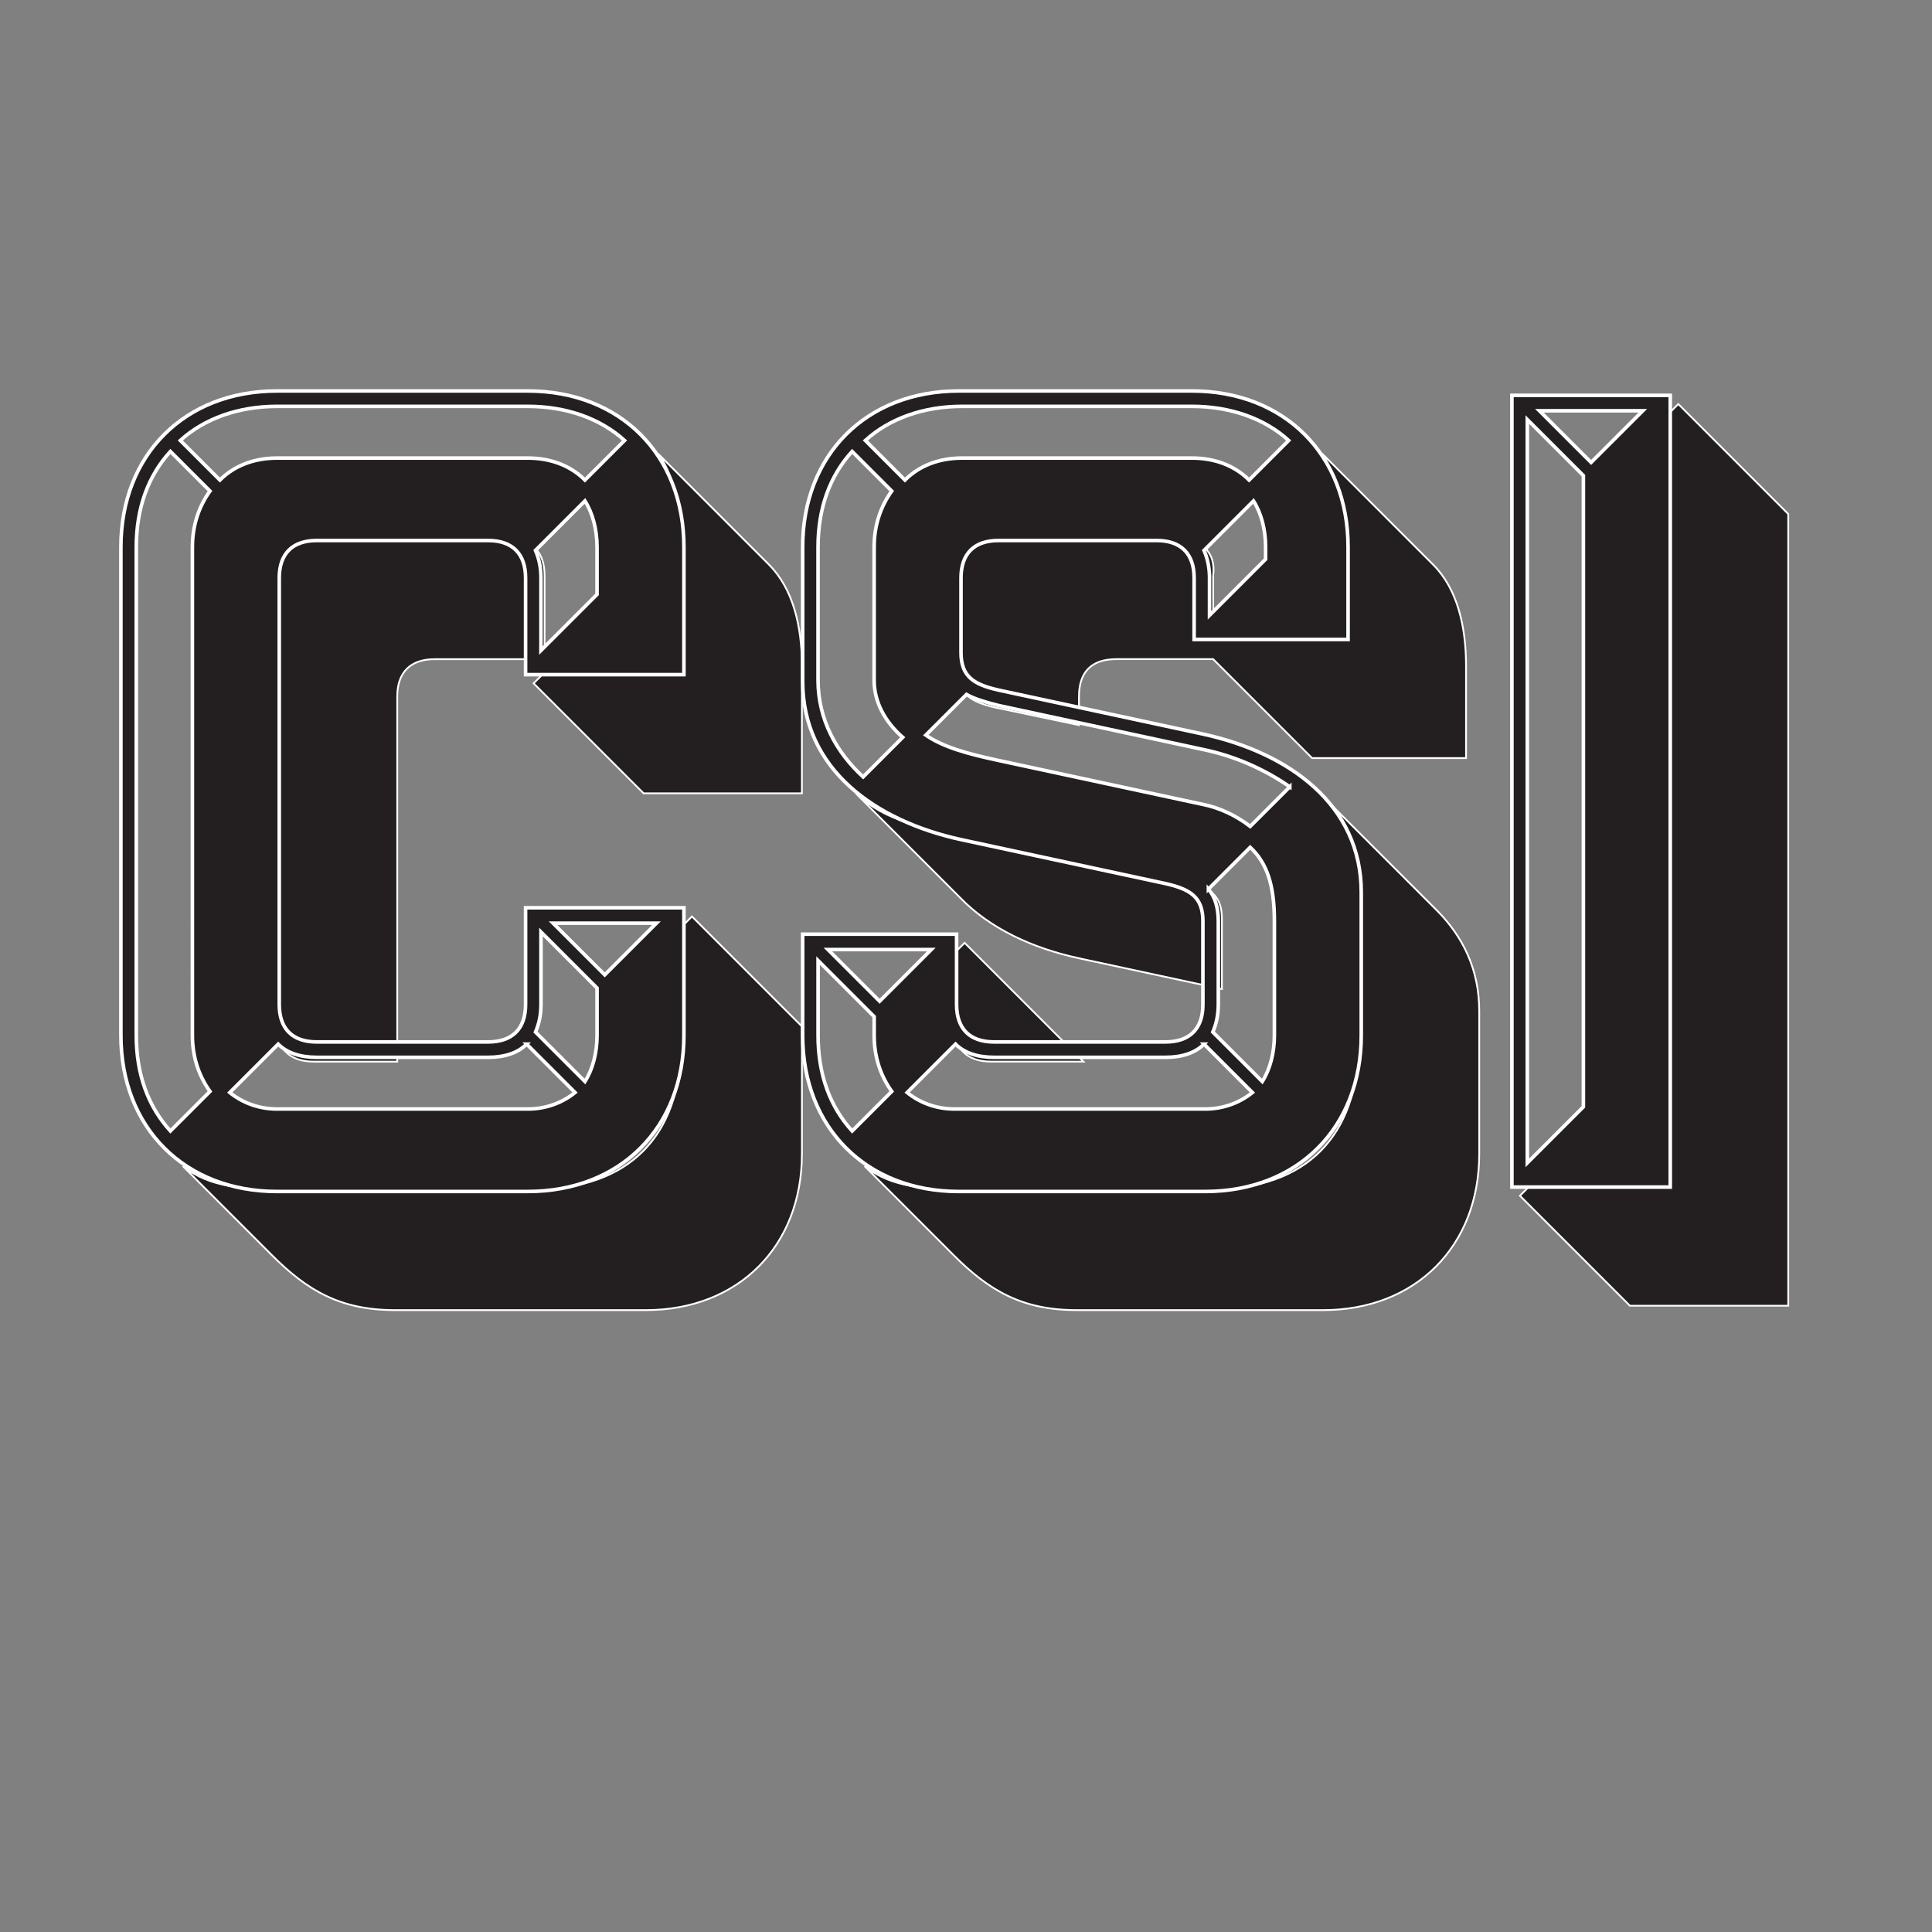
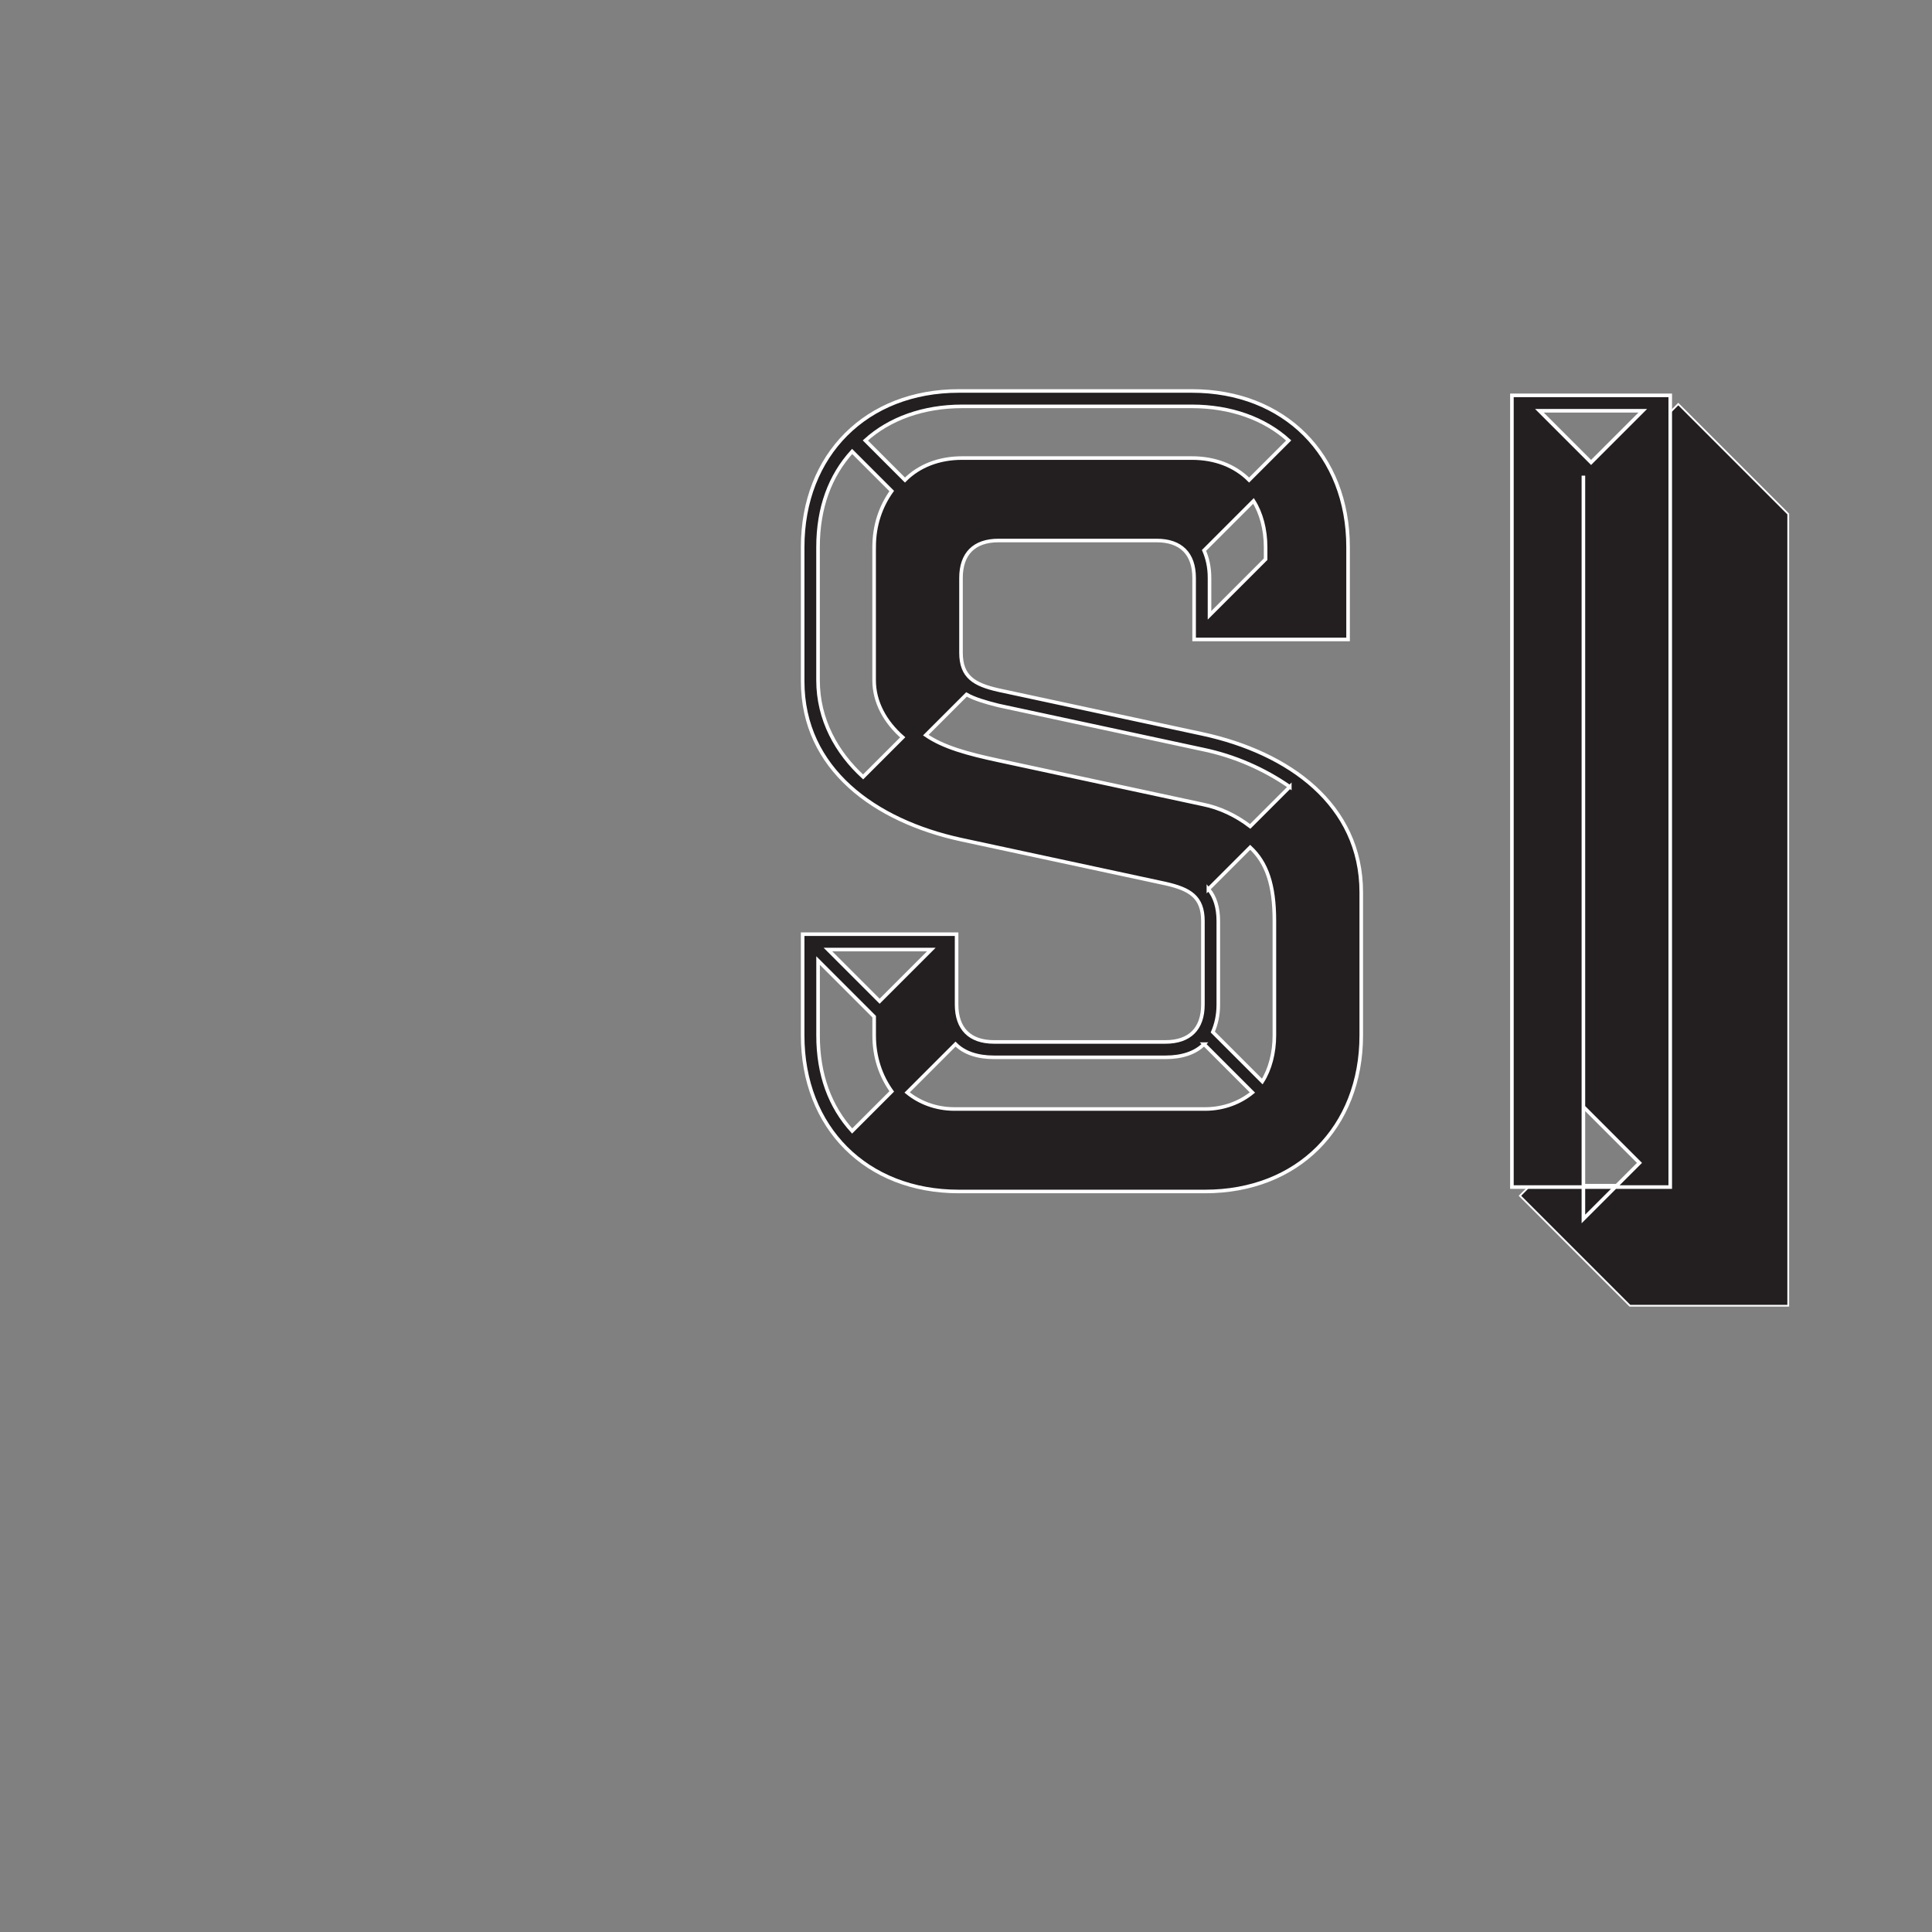
<svg xmlns="http://www.w3.org/2000/svg" data-bbox="67.58 218.55 932.06 513.82" viewBox="0 0 1080 1080" data-type="ugc">
  <rect x="0" y="0" width="1080" height="1080" fill="#808080" stroke="none" />
  <g>
-     <path d="M448.27 645.08c0 51.63-35.65 87.29-87.29 87.29H220.83c-30.73 0-49.17-11.06-68.84-30.73l-49.79-49.79c15.37 12.29 34.42 12.91 57.17 12.91h140.15c51.63 0 81.14-29.5 81.14-81.14v-65.16l6.15-6.15 61.47 61.47v71.3Zm-205.31-276.6c-13.52 0-20.9 7.38-20.9 20.9v204.08h-46.72c-13.52 0-20.9-7.38-20.9-20.9V321.77c0-13.52 7.38-20.9 20.9-20.9h108.18c13.52 0 20.9 7.38 20.9 20.9v46.72h-61.47Zm186.87-52.87c13.52 13.52 18.44 34.42 18.44 56.55v71.3h-88.51l-61.47-61.47 6.15-6.15h76.22v-65.16c0-29.5-5.53-47.95-12.91-57.17l62.08 62.08Z" fill="#231f20" stroke="#ffffff" stroke-miterlimit="10" />
-     <path d="M603.16 535.67c-25.82-5.53-49.79-16.6-66.39-33.81l-58.4-58.39c15.98 15.37 38.11 19.67 63.31 24.59l120.48 24.59c13.52 3.07 20.9 7.38 20.9 20.9v39.34l-79.91-17.21Zm199.77-27.05c14.75 14.75 23.97 33.19 23.97 56.55v79.91c0 51.63-35.65 87.29-87.29 87.29H601.92c-30.73 0-49.17-11.06-68.84-30.73l-49.79-49.79c15.37 12.29 34.42 12.91 57.17 12.91h137.69c51.63 0 81.14-29.5 81.14-81.14v-79.91c0-22.13-1.84-39.34-15.37-54.09l59.01 59.01Zm-248.94 84.83c-13.52 0-20.9-7.38-20.9-20.9v-39.34l6.15-6.15 66.39 66.39H554Zm2.46-197.93c-13.52-3.07-20.9-7.38-20.9-20.9v-52.86c0-13.52 7.38-20.9 20.9-20.9h100.81c13.52 0 22.74 7.38 20.9 20.9v34.42h73.76v-45.49c0-33.19-9.22-51.63-12.91-57.17l62.08 62.08c13.52 13.52 18.44 34.42 18.44 56.55v51.63h-86.06l-55.32-55.32h-54.09c-14.14 0-20.9 7.38-20.9 20.9v15.98l-46.72-9.83Z" fill="#231f20" stroke="#ffffff" stroke-miterlimit="10" />
    <path d="m911.12 729.91-61.47-61.47 6.15-6.15h76.22V232.02l6.15-6.15 61.47 61.47v442.57h-88.51Z" fill="#231f20" stroke="#ffffff" stroke-miterlimit="10" />
-     <path d="M293.8 323.05c0-13.52-7.38-20.9-20.9-20.9h-95.89c-13.52 0-20.9 7.38-20.9 20.9v238.5c0 13.52 7.38 20.9 20.9 20.9h95.89c13.52 0 20.9-7.38 20.9-20.9v-54.09h88.51v71.3c0 51.63-35.65 87.29-87.29 87.29H154.87c-51.63 0-87.29-35.65-87.29-87.29V305.84c0-51.63 35.65-87.29 87.29-87.29h140.15c51.63 0 87.29 35.65 87.29 87.29v71.3H293.8v-54.09Zm-186.25-17.21c0-12.29 3.69-22.74 9.83-31.35l-22.13-22.13c-12.29 13.52-19.06 31.35-19.06 53.48v272.92c0 22.13 6.76 39.96 19.06 53.48l22.13-22.13c-6.15-8.61-9.83-19.06-9.83-31.35V305.84Zm47.33-78.68c-21.51 0-40.57 6.76-54.09 19.06l22.13 22.13c7.99-7.99 19.06-12.29 31.96-12.29h140.15c12.91 0 23.97 4.3 31.96 12.29l22.13-22.13c-13.52-12.29-32.58-19.06-54.09-19.06H154.88Zm139.53 356.51c-4.92 4.92-12.29 7.38-21.51 7.38h-95.89c-9.22 0-16.6-2.46-21.51-7.38l-27.05 27.05c6.76 5.53 15.98 9.22 26.43 9.22h140.15c10.45 0 19.67-3.69 26.43-9.22l-27.05-27.05Zm39.34-277.83c0-9.83-2.46-19.05-6.76-25.82l-27.66 27.66c1.84 4.3 3.07 9.22 3.07 15.37v40.57l31.35-31.35v-26.43Zm-31.34 255.71c0 6.15-1.23 11.06-3.07 15.37L327 604.58c4.3-6.76 6.76-15.98 6.76-25.82v-26.43l-31.35-31.35v40.57Zm6.76-45.49 28.89 28.89 28.89-28.89h-57.78Z" stroke-width="2" fill="#231f20" stroke="#ffffff" stroke-miterlimit="10" />
    <path d="M667.52 323.05c0-13.52-7.38-20.9-20.9-20.9h-88.51c-13.52 0-20.9 7.38-20.9 20.9v41.8c0 13.52 7.38 17.83 20.9 20.9l114.33 24.59c47.95 10.45 88.51 39.34 88.51 88.51v79.91c0 51.63-35.65 87.29-87.29 87.29H535.97c-51.63 0-87.29-35.65-87.29-87.29v-56.55h86.06v39.34c0 13.52 7.38 20.9 20.9 20.9h95.89c13.52 0 20.9-7.38 20.9-20.9v-46.72c0-13.52-7.38-17.83-20.9-20.9L537.2 469.34c-47.95-10.45-88.51-39.34-88.51-88.51v-74.99c0-51.63 35.65-87.29 87.29-87.29h130.31c51.63 0 87.29 35.65 87.29 87.29v51.63h-86.06v-34.42Zm-178.87-17.21c0-12.29 3.69-22.74 9.83-31.35l-22.13-22.13c-12.29 13.52-19.06 31.35-19.06 53.48v74.38c0 22.13 10.45 40.57 25.2 54.09l22.13-22.13c-9.83-8.61-15.98-19.67-15.98-31.96v-74.38ZM457.3 578.76c0 22.13 6.76 39.96 19.06 53.48l22.13-22.13c-6.15-8.61-9.83-19.06-9.83-31.35v-10.45l-31.35-31.35v41.8Zm5.53-47.95 28.89 28.89 28.89-28.89h-57.78Zm75-303.65c-21.51 0-40.57 6.76-54.09 19.06l22.13 22.13c7.99-7.99 19.06-12.29 31.96-12.29H666.3c12.91 0 23.97 4.3 31.96 12.29l22.13-22.13c-13.52-12.29-32.58-19.06-54.09-19.06H537.83Zm135.23 356.51c-4.92 4.92-12.29 7.38-21.51 7.38h-95.89c-9.22 0-16.6-2.46-21.51-7.38l-27.05 27.05c6.76 5.53 15.98 9.22 26.43 9.22h140.15c10.45 0 19.67-3.69 26.43-9.22l-27.05-27.05ZM721 439.84c-14.14-9.83-30.73-17.21-48.56-20.9l-114.33-24.59c-7.38-1.84-13.52-3.69-17.83-6.15l-22.74 22.74c9.83 6.76 23.36 10.45 40.57 14.14l114.33 24.59c9.22 1.84 18.44 6.15 26.43 12.29L721 439.83Zm-13.52-134c0-9.83-2.46-19.05-6.76-25.82l-27.66 27.66c1.84 4.3 3.07 9.22 3.07 15.37v20.9l31.35-31.35v-6.76ZM675.51 497c3.69 4.3 5.53 10.45 5.53 17.83v46.72c0 6.15-1.23 11.06-3.07 15.37l27.66 27.66c4.3-6.76 6.76-15.98 6.76-25.82v-63.93c0-20.29-4.3-32.58-13.52-41.18l-23.36 23.36Z" stroke-width="2" fill="#231f20" stroke="#ffffff" stroke-miterlimit="10" />
-     <path d="M845.17 221.01h88.51v442.57h-88.51V221.01Zm39.96 397.7V265.88l-31.35-31.35v415.53l31.35-31.35Zm-24.59-389.09 28.89 28.89 28.89-28.89h-57.78Z" stroke-width="2" fill="#231f20" stroke="#ffffff" stroke-miterlimit="10" />
+     <path d="M845.17 221.01h88.51v442.57h-88.51V221.01Zm39.96 397.7V265.88v415.53l31.35-31.35Zm-24.59-389.09 28.89 28.89 28.89-28.89h-57.78Z" stroke-width="2" fill="#231f20" stroke="#ffffff" stroke-miterlimit="10" />
  </g>
</svg>